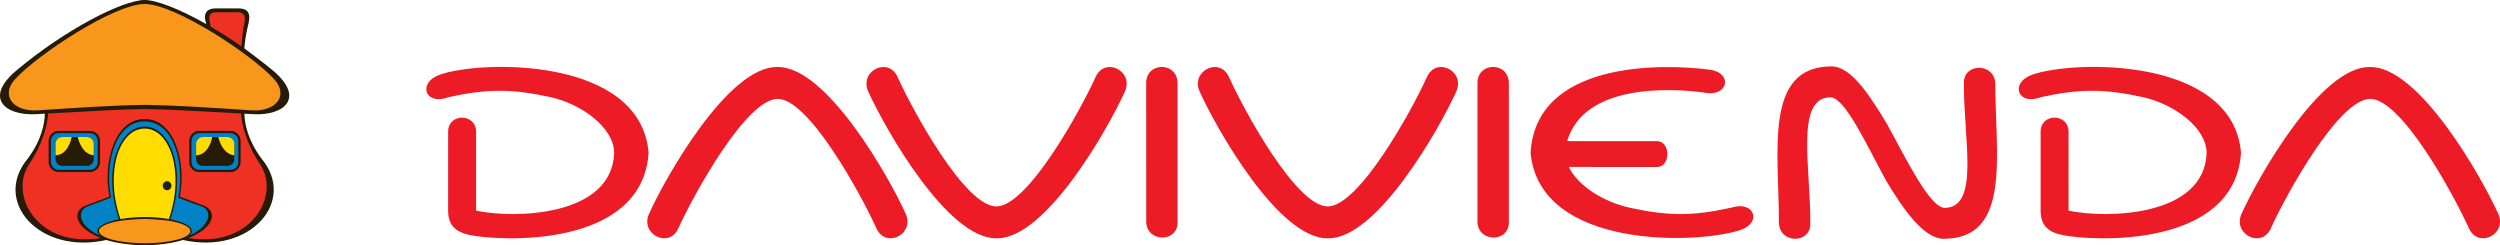
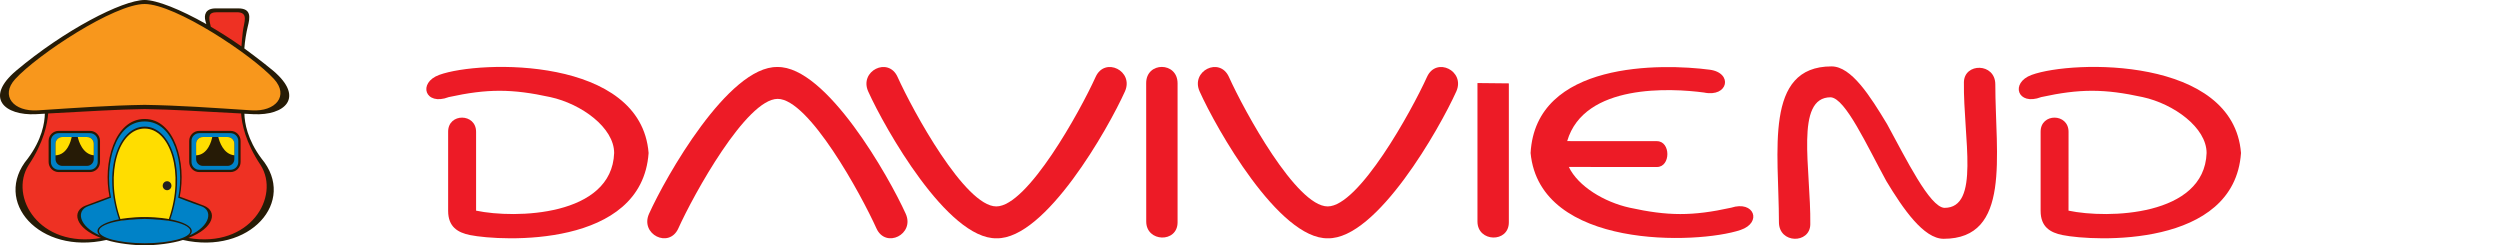
<svg xmlns="http://www.w3.org/2000/svg" width="569.48pt" height="55.89pt" viewBox="0 0 569.48 55.89" version="1.1">
  <defs>
    <clipPath id="clip1">
-       <path d="M 510 15 L 569.48 15 L 569.48 55 L 510 55 Z M 510 15 " />
-     </clipPath>
+       </clipPath>
    <clipPath id="clip2">
      <path d="M 4 24 L 62 24 L 62 55.891 L 4 55.891 Z M 4 24 " />
    </clipPath>
    <clipPath id="clip3">
      <path d="M 17 27 L 48 27 L 48 55.891 L 17 55.891 Z M 17 27 " />
    </clipPath>
    <clipPath id="clip4">
      <path d="M 22 49 L 44 49 L 44 55.891 L 22 55.891 Z M 22 49 " />
    </clipPath>
    <clipPath id="clip5">
      <path d="M 0 0 L 66 0 L 66 55.891 L 0 55.891 Z M 0 0 " />
    </clipPath>
  </defs>
  <g id="surface1">
    <path style=" stroke:none;fill-rule:nonzero;fill:rgb(92.899%,10.599%,14.899%);fill-opacity:1;" d="M 108.449 47.984 C 117.375 49.867 139.379 49.293 139.898 34.859 C 139.898 29.066 132.445 23.668 125.359 22.117 C 116.629 20.215 111.051 20.188 102.227 22.117 C 96.801 24.199 95.094 18.867 100.051 17.059 C 109.441 13.637 146.02 12.895 147.746 34.859 C 146.227 56.535 114.281 54.984 107.094 53.551 C 104.27 52.984 102.082 51.668 102.082 48.043 L 102.082 29.988 C 102.082 25.707 108.449 25.742 108.449 30.027 " />
    <path style=" stroke:none;fill-rule:nonzero;fill:rgb(92.899%,10.599%,14.899%);fill-opacity:1;" d="M 177.152 22.523 C 170.031 22.523 158.039 44.234 154.516 52.031 C 152.406 56.695 145.742 53.363 147.848 48.695 C 151.629 40.316 165.906 15.051 177.086 15.266 C 188.258 15.051 202.527 40.316 206.316 48.695 C 208.426 53.363 201.766 56.695 199.648 52.031 C 196.125 44.234 184.254 22.523 177.152 22.523 " />
    <path style=" stroke:none;fill-rule:nonzero;fill:rgb(92.899%,10.599%,14.899%);fill-opacity:1;" d="M 226.953 47.02 C 234.066 47.02 246.062 25.293 249.578 17.516 C 251.688 12.848 258.355 16.168 256.246 20.84 C 252.465 29.227 238.188 54.496 227.016 54.281 C 215.84 54.496 201.562 29.227 197.773 20.84 C 195.672 16.168 202.34 12.848 204.453 17.516 C 207.965 25.293 219.828 47.02 226.953 47.02 " />
    <path style=" stroke:none;fill-rule:nonzero;fill:rgb(92.899%,10.599%,14.899%);fill-opacity:1;" d="M 268.242 18.992 L 268.242 50.645 C 268.242 55.387 261.102 55.195 261.102 50.465 L 261.09 18.918 C 261.09 14.02 268.242 13.996 268.242 18.992 " />
    <path style=" stroke:none;fill-rule:nonzero;fill:rgb(92.899%,10.599%,14.899%);fill-opacity:1;" d="M 302.434 47.02 C 309.547 47.02 321.539 25.293 325.062 17.516 C 327.172 12.848 333.832 16.168 331.73 20.84 C 327.941 29.227 313.66 54.496 302.48 54.281 C 291.312 54.496 277.039 29.227 273.27 20.84 C 271.156 16.168 277.816 12.848 279.934 17.516 C 283.441 25.293 295.312 47.02 302.434 47.02 " />
    <path style=" stroke:none;fill-rule:nonzero;fill:rgb(92.899%,10.599%,14.899%);fill-opacity:1;" d="M 357.371 38.031 C 359.477 42.445 365.449 46.047 371.227 47.312 C 379.934 49.223 385.516 49.258 394.34 47.312 C 399.605 45.598 401.465 50.715 396.473 52.387 C 386.688 55.676 350.773 56.855 348.656 34.859 C 349.816 13.898 378.512 14.445 389.461 15.879 C 394.812 16.582 393.719 22.246 388.137 21.074 C 380.793 20.094 360.871 18.938 356.992 32.141 L 377.426 32.156 C 380.609 32.156 380.609 38.043 377.426 38.043 " />
    <path style=" stroke:none;fill-rule:nonzero;fill:rgb(92.899%,10.599%,14.899%);fill-opacity:1;" d="M 471.191 47.984 C 480.105 49.867 502.133 49.293 502.645 34.859 C 502.645 29.066 495.188 23.668 488.082 22.117 C 479.379 20.215 473.797 20.188 464.969 22.117 C 459.539 24.199 457.84 18.867 462.797 17.059 C 472.195 13.637 508.758 12.895 510.484 34.859 C 508.965 56.535 477.031 54.984 469.852 53.551 C 467.004 52.984 464.836 51.668 464.836 48.043 L 464.836 29.988 C 464.836 25.707 471.199 25.742 471.199 30.027 " />
    <g clip-path="url(#clip1)" clip-rule="nonzero">
      <path style=" stroke:none;fill-rule:nonzero;fill:rgb(92.899%,10.599%,14.899%);fill-opacity:1;" d="M 539.914 22.523 C 532.785 22.523 520.789 44.234 517.27 52.031 C 515.168 56.695 508.512 53.363 510.605 48.695 C 514.398 40.316 528.676 15.047 539.848 15.266 C 551.016 15.047 565.289 40.316 569.078 48.695 C 571.176 53.363 564.52 56.695 562.414 52.031 C 558.891 44.234 547.031 22.523 539.914 22.523 " />
    </g>
-     <path style=" stroke:none;fill-rule:nonzero;fill:rgb(92.899%,10.599%,14.899%);fill-opacity:1;" d="M 343.703 18.992 L 343.703 50.645 C 343.703 55.387 336.555 55.195 336.555 50.465 L 336.555 18.918 C 336.555 14.02 343.703 13.996 343.703 18.992 " />
+     <path style=" stroke:none;fill-rule:nonzero;fill:rgb(92.899%,10.599%,14.899%);fill-opacity:1;" d="M 343.703 18.992 L 343.703 50.645 C 343.703 55.387 336.555 55.195 336.555 50.465 L 336.555 18.918 " />
    <path style=" stroke:none;fill-rule:nonzero;fill:rgb(92.899%,10.599%,14.899%);fill-opacity:1;" d="M 429.68 41.223 C 425.25 33.133 420.391 22.402 417.027 22.16 C 408.789 22.145 412.516 38.418 412.371 51.098 C 412.32 55.574 405.227 55.566 405.227 50.605 C 405.211 34.43 401.758 15.125 417.211 15.125 C 421.738 15.125 426.008 21.891 429.859 28.27 C 434.285 36.375 439.551 47.113 442.898 47.348 C 451.141 47.391 447.207 31.43 447.363 18.738 C 447.422 14.262 454.516 14.273 454.516 19.23 C 454.535 35.414 458.184 54.395 442.746 54.395 C 438.203 54.395 433.523 47.602 429.68 41.223 " />
    <g clip-path="url(#clip2)" clip-rule="nonzero">
      <path style=" stroke:none;fill-rule:evenodd;fill:rgb(93.332%,19.215%,13.725%);fill-opacity:1;" d="M 10.504 24.688 C 10.641 25.848 10.539 30.789 5.988 37.535 C 1.266 45 8.727 57.453 23.762 54.289 C 27.059 55.484 30.633 55.641 32.938 55.629 C 35.25 55.641 38.844 55.496 42.145 54.32 C 57.191 57.477 64.602 45 59.895 37.535 C 55.348 30.789 55.242 25.848 55.375 24.688 " />
    </g>
    <g clip-path="url(#clip3)" clip-rule="nonzero">
      <path style=" stroke:none;fill-rule:evenodd;fill:rgb(0%,50.98%,78.038%);fill-opacity:1;" d="M 32.938 55.562 C 18.23 55.184 15.57 48.418 19.633 47.008 C 21.996 46.176 25.105 44.797 25.105 44.797 C 23.531 37.156 26.121 27.41 32.98 27.43 C 39.84 27.41 42.344 37.473 40.785 44.953 C 40.785 44.953 43.914 46.082 46.238 47.008 C 50.074 48.496 47.637 55.184 32.938 55.562 " />
    </g>
    <path style=" stroke:none;fill-rule:evenodd;fill:rgb(100%,86.665%,0%);fill-opacity:1;" d="M 27.41 50.234 C 23.5 39.316 26.938 29.086 32.938 29.102 C 38.672 29.141 42.562 39.047 38.512 50.203 C 38.512 50.203 36.613 49.773 32.738 49.773 C 29.871 49.773 27.41 50.234 27.41 50.234 " />
    <g clip-path="url(#clip4)" clip-rule="nonzero">
-       <path style=" stroke:none;fill-rule:evenodd;fill:rgb(97.253%,59.215%,10.98%);fill-opacity:1;" d="M 32.938 55.668 C 38.867 55.668 43.523 54.395 43.523 52.641 C 43.523 50.863 38.867 49.59 32.938 49.59 C 27.02 49.59 22.367 50.863 22.367 52.641 C 22.367 54.395 27.02 55.668 32.938 55.668 " />
-     </g>
+       </g>
    <path style=" stroke:none;fill-rule:evenodd;fill:rgb(0%,50.98%,78.038%);fill-opacity:1;" d="M 13.379 30.07 L 20.492 30.07 C 21.609 30.07 22.52 30.969 22.52 32.102 L 22.52 36.895 C 22.52 38.031 21.609 38.938 20.492 38.938 L 13.379 38.938 C 12.25 38.938 11.336 38.031 11.336 36.895 L 11.336 32.102 C 11.336 30.969 12.25 30.07 13.379 30.07 " />
    <path style=" stroke:none;fill-rule:nonzero;fill:rgb(14.902%,10.588%,2.353%);fill-opacity:1;" d="M 14.188 31.215 L 19.809 31.215 C 20.668 31.215 21.355 31.898 21.355 32.746 L 21.355 36.254 C 21.355 37.098 20.668 37.789 19.809 37.789 L 14.188 37.789 C 13.336 37.789 12.648 37.098 12.648 36.254 L 12.648 32.746 C 12.648 31.898 13.336 31.215 14.188 31.215 " />
    <path style=" stroke:none;fill-rule:evenodd;fill:rgb(100%,86.665%,0%);fill-opacity:1;" d="M 21.355 35.375 C 18.816 35.121 17.918 32.141 17.715 31.215 L 19.809 31.215 C 20.668 31.215 21.355 31.898 21.355 32.746 " />
    <path style=" stroke:none;fill-rule:evenodd;fill:rgb(100%,86.665%,0%);fill-opacity:1;" d="M 16.324 31.215 C 16.164 32.062 15.363 35.25 12.648 35.391 L 12.648 32.746 C 12.648 31.898 13.336 31.215 14.188 31.215 " />
    <path style=" stroke:none;fill-rule:evenodd;fill:rgb(0%,50.98%,78.038%);fill-opacity:1;" d="M 45.391 30.07 L 52.5 30.07 C 53.633 30.07 54.543 30.969 54.543 32.102 L 54.543 36.895 C 54.543 38.031 53.633 38.938 52.5 38.938 L 45.391 38.938 C 44.273 38.938 43.359 38.031 43.359 36.895 L 43.359 32.102 C 43.359 30.969 44.273 30.07 45.391 30.07 " />
    <path style=" stroke:none;fill-rule:nonzero;fill:rgb(14.902%,10.588%,2.353%);fill-opacity:1;" d="M 46.207 31.215 L 51.844 31.215 C 52.695 31.215 53.379 31.898 53.379 32.746 L 53.379 36.254 C 53.379 37.098 52.695 37.789 51.844 37.789 L 46.207 37.789 C 45.367 37.789 44.676 37.098 44.676 36.254 L 44.676 32.746 C 44.676 31.898 45.367 31.215 46.207 31.215 " />
    <path style=" stroke:none;fill-rule:evenodd;fill:rgb(100%,86.665%,0%);fill-opacity:1;" d="M 53.379 35.375 C 50.836 35.121 49.949 32.141 49.727 31.215 L 51.844 31.215 C 52.695 31.215 53.379 31.898 53.379 32.746 " />
    <path style=" stroke:none;fill-rule:evenodd;fill:rgb(100%,86.665%,0%);fill-opacity:1;" d="M 48.348 31.215 C 48.184 32.062 47.383 35.25 44.676 35.391 L 44.676 32.746 C 44.676 31.898 45.367 31.215 46.207 31.215 " />
    <path style=" stroke:none;fill-rule:evenodd;fill:rgb(93.332%,19.215%,13.725%);fill-opacity:1;" d="M 47.652 6.219 C 46.891 3.668 46.766 2.387 49.09 2.387 L 54.254 2.387 C 57.367 2.328 56.09 4.758 55.789 7.145 C 55.391 10.285 55.391 11.234 55.391 11.234 C 55.391 11.234 47.66 6.262 47.652 6.219 " />
    <path style=" stroke:none;fill-rule:evenodd;fill:rgb(97.253%,59.215%,10.98%);fill-opacity:1;" d="M 32.91 24.438 C 25.254 24.449 14.715 25.109 7.945 25.629 C 2.746 26.027 -1.266 22.074 2.188 18.328 C 9.555 10.352 27.52 0.301 32.973 0.301 C 38.754 0.301 56.391 10.352 63.746 18.328 C 67.211 22.074 63.711 25.629 58.5 25.629 C 52.695 25.629 40.57 24.449 32.91 24.438 " />
    <path style=" stroke:none;fill-rule:nonzero;fill:rgb(13.3%,11.8%,12.199%);fill-opacity:1;" d="M 37.062 42.312 C 37.062 41.742 37.512 41.281 38.07 41.281 C 38.609 41.281 39.055 41.742 39.055 42.312 C 39.055 42.867 38.609 43.328 38.07 43.328 C 37.512 43.328 37.062 42.867 37.062 42.312 " />
    <g clip-path="url(#clip5)" clip-rule="nonzero">
      <path style=" stroke:none;fill-rule:evenodd;fill:rgb(14.902%,10.588%,2.353%);fill-opacity:1;" d="M 47 5.496 C 46.945 5.27 46.871 5.031 46.805 4.801 C 46.426 3.438 46.773 1.91 49.133 1.91 L 54.273 1.91 C 57.301 1.91 56.969 4 56.445 6.023 C 56.09 7.465 55.789 9.301 55.656 11.031 C 55.656 11.031 59.867 14.125 62.199 16.086 C 69.559 22.301 64.766 26.363 57.746 26.012 C 57.039 25.969 56.344 25.934 55.672 25.906 C 55.719 27.965 56.332 31.785 59.566 36.117 C 67.715 45.867 56.914 58.102 41.668 54.664 C 39.156 55.496 35.152 55.891 32.949 55.891 C 30.746 55.891 26.738 55.496 24.219 54.664 C 8.973 58.102 -1.824 45.867 6.332 36.117 C 9.566 31.785 10.176 27.965 10.215 25.898 L 8.145 26.012 C 1.117 26.363 -3.676 22.301 3.695 16.086 C 14.637 6.871 27.852 0.031 32.949 -0.004 C 35.742 0.02 41.02 2.109 47 5.496 M 32.953 23.887 C 25.012 24.008 17.465 24.559 8.602 25.137 C 3.098 25.492 -0.004 21.809 3.461 18.012 C 8.578 12.422 26.031 0.91 32.949 0.91 C 39.867 0.91 57.301 12.422 62.422 18.012 C 65.887 21.809 62.801 25.492 57.297 25.137 C 48.426 24.559 40.898 24.008 32.953 23.887 M 42.902 54.211 C 57 56.605 63.898 44.766 59.371 37.613 C 55.895 32.441 55.059 28.082 54.926 25.848 C 45.676 25.375 39.312 24.926 32.949 24.844 C 26.574 24.926 20.211 25.375 10.969 25.848 C 10.824 28.082 9.992 32.434 6.512 37.613 C 1.996 44.766 8.895 56.605 23 54.211 C 17.012 51.941 16.281 48.078 19.48 46.836 C 21.809 45.938 24.941 44.797 24.941 44.797 C 23.375 37.156 26.086 27.09 32.949 27.102 C 39.809 27.09 42.512 37.156 40.949 44.797 C 40.949 44.797 44.09 45.938 46.414 46.836 C 49.605 48.078 48.875 51.941 42.902 54.211 M 48.023 6.086 C 47.438 3.762 47.422 2.789 49.43 2.789 L 53.848 2.789 C 56.781 2.738 55.57 4.996 55.305 7.258 C 55.148 8.637 55.059 9.727 55 10.566 C 52.648 8.922 50.289 7.418 48.023 6.086 M 38.793 49.953 C 42.609 38.949 38.891 28.828 32.949 28.84 C 26.996 28.828 23.293 38.949 27.109 49.953 C 24.16 50.527 22.199 51.516 22.199 52.641 C 22.199 52.992 22.402 53.332 22.785 53.656 C 17.82 51.48 17.359 47.934 20.074 46.969 C 22.43 46.137 25.293 45.023 25.293 45.023 C 23.773 37.613 26.105 27.656 32.949 27.668 C 39.781 27.656 42.117 37.613 40.594 45.023 C 40.594 45.023 43.449 46.176 45.82 46.969 C 48.473 47.859 48.082 51.43 43.145 53.641 C 43.488 53.324 43.684 52.984 43.684 52.641 C 43.684 51.516 41.734 50.527 38.793 49.953 M 38.336 50.27 C 41.344 50.742 43.359 51.625 43.359 52.641 C 43.359 54.164 38.707 55.41 32.953 55.41 C 27.207 55.41 22.543 54.164 22.543 52.641 C 22.543 51.625 24.531 50.742 27.555 50.27 C 27.555 50.27 30.836 49.871 32.949 49.871 C 35.051 49.871 38.336 50.27 38.336 50.27 M 32.949 49.438 C 29.902 49.438 27.422 49.891 27.422 49.891 C 23.777 39.285 27.109 29.285 32.949 29.285 C 38.777 29.285 42.113 39.301 38.469 49.895 C 38.469 49.895 36.113 49.438 32.949 49.438 " />
    </g>
    <path style="fill:none;stroke-width:5.27;stroke-linecap:butt;stroke-linejoin:miter;stroke:rgb(14.902%,10.588%,2.353%);stroke-opacity:1;stroke-miterlimit:3.864;" d="M 133.789 258.197 L 204.922 258.197 C 216.094 258.197 225.195 249.213 225.195 237.884 L 225.195 189.955 C 225.195 178.588 216.094 169.525 204.922 169.525 L 133.789 169.525 C 122.5 169.525 113.359 178.588 113.359 189.955 L 113.359 237.884 C 113.359 249.213 122.5 258.197 133.789 258.197 Z M 133.789 258.197 " transform="matrix(0.1,0,0,-0.1,0,55.89)" />
    <path style="fill:none;stroke-width:5.27;stroke-linecap:butt;stroke-linejoin:miter;stroke:rgb(14.902%,10.588%,2.353%);stroke-opacity:1;stroke-miterlimit:3.864;" d="M 453.906 258.197 L 525 258.197 C 536.328 258.197 545.43 249.213 545.43 237.884 L 545.43 189.955 C 545.43 178.588 536.328 169.525 525 169.525 L 453.906 169.525 C 442.734 169.525 433.594 178.588 433.594 189.955 L 433.594 237.884 C 433.594 249.213 442.734 258.197 453.906 258.197 Z M 453.906 258.197 " transform="matrix(0.1,0,0,-0.1,0,55.89)" />
  </g>
</svg>